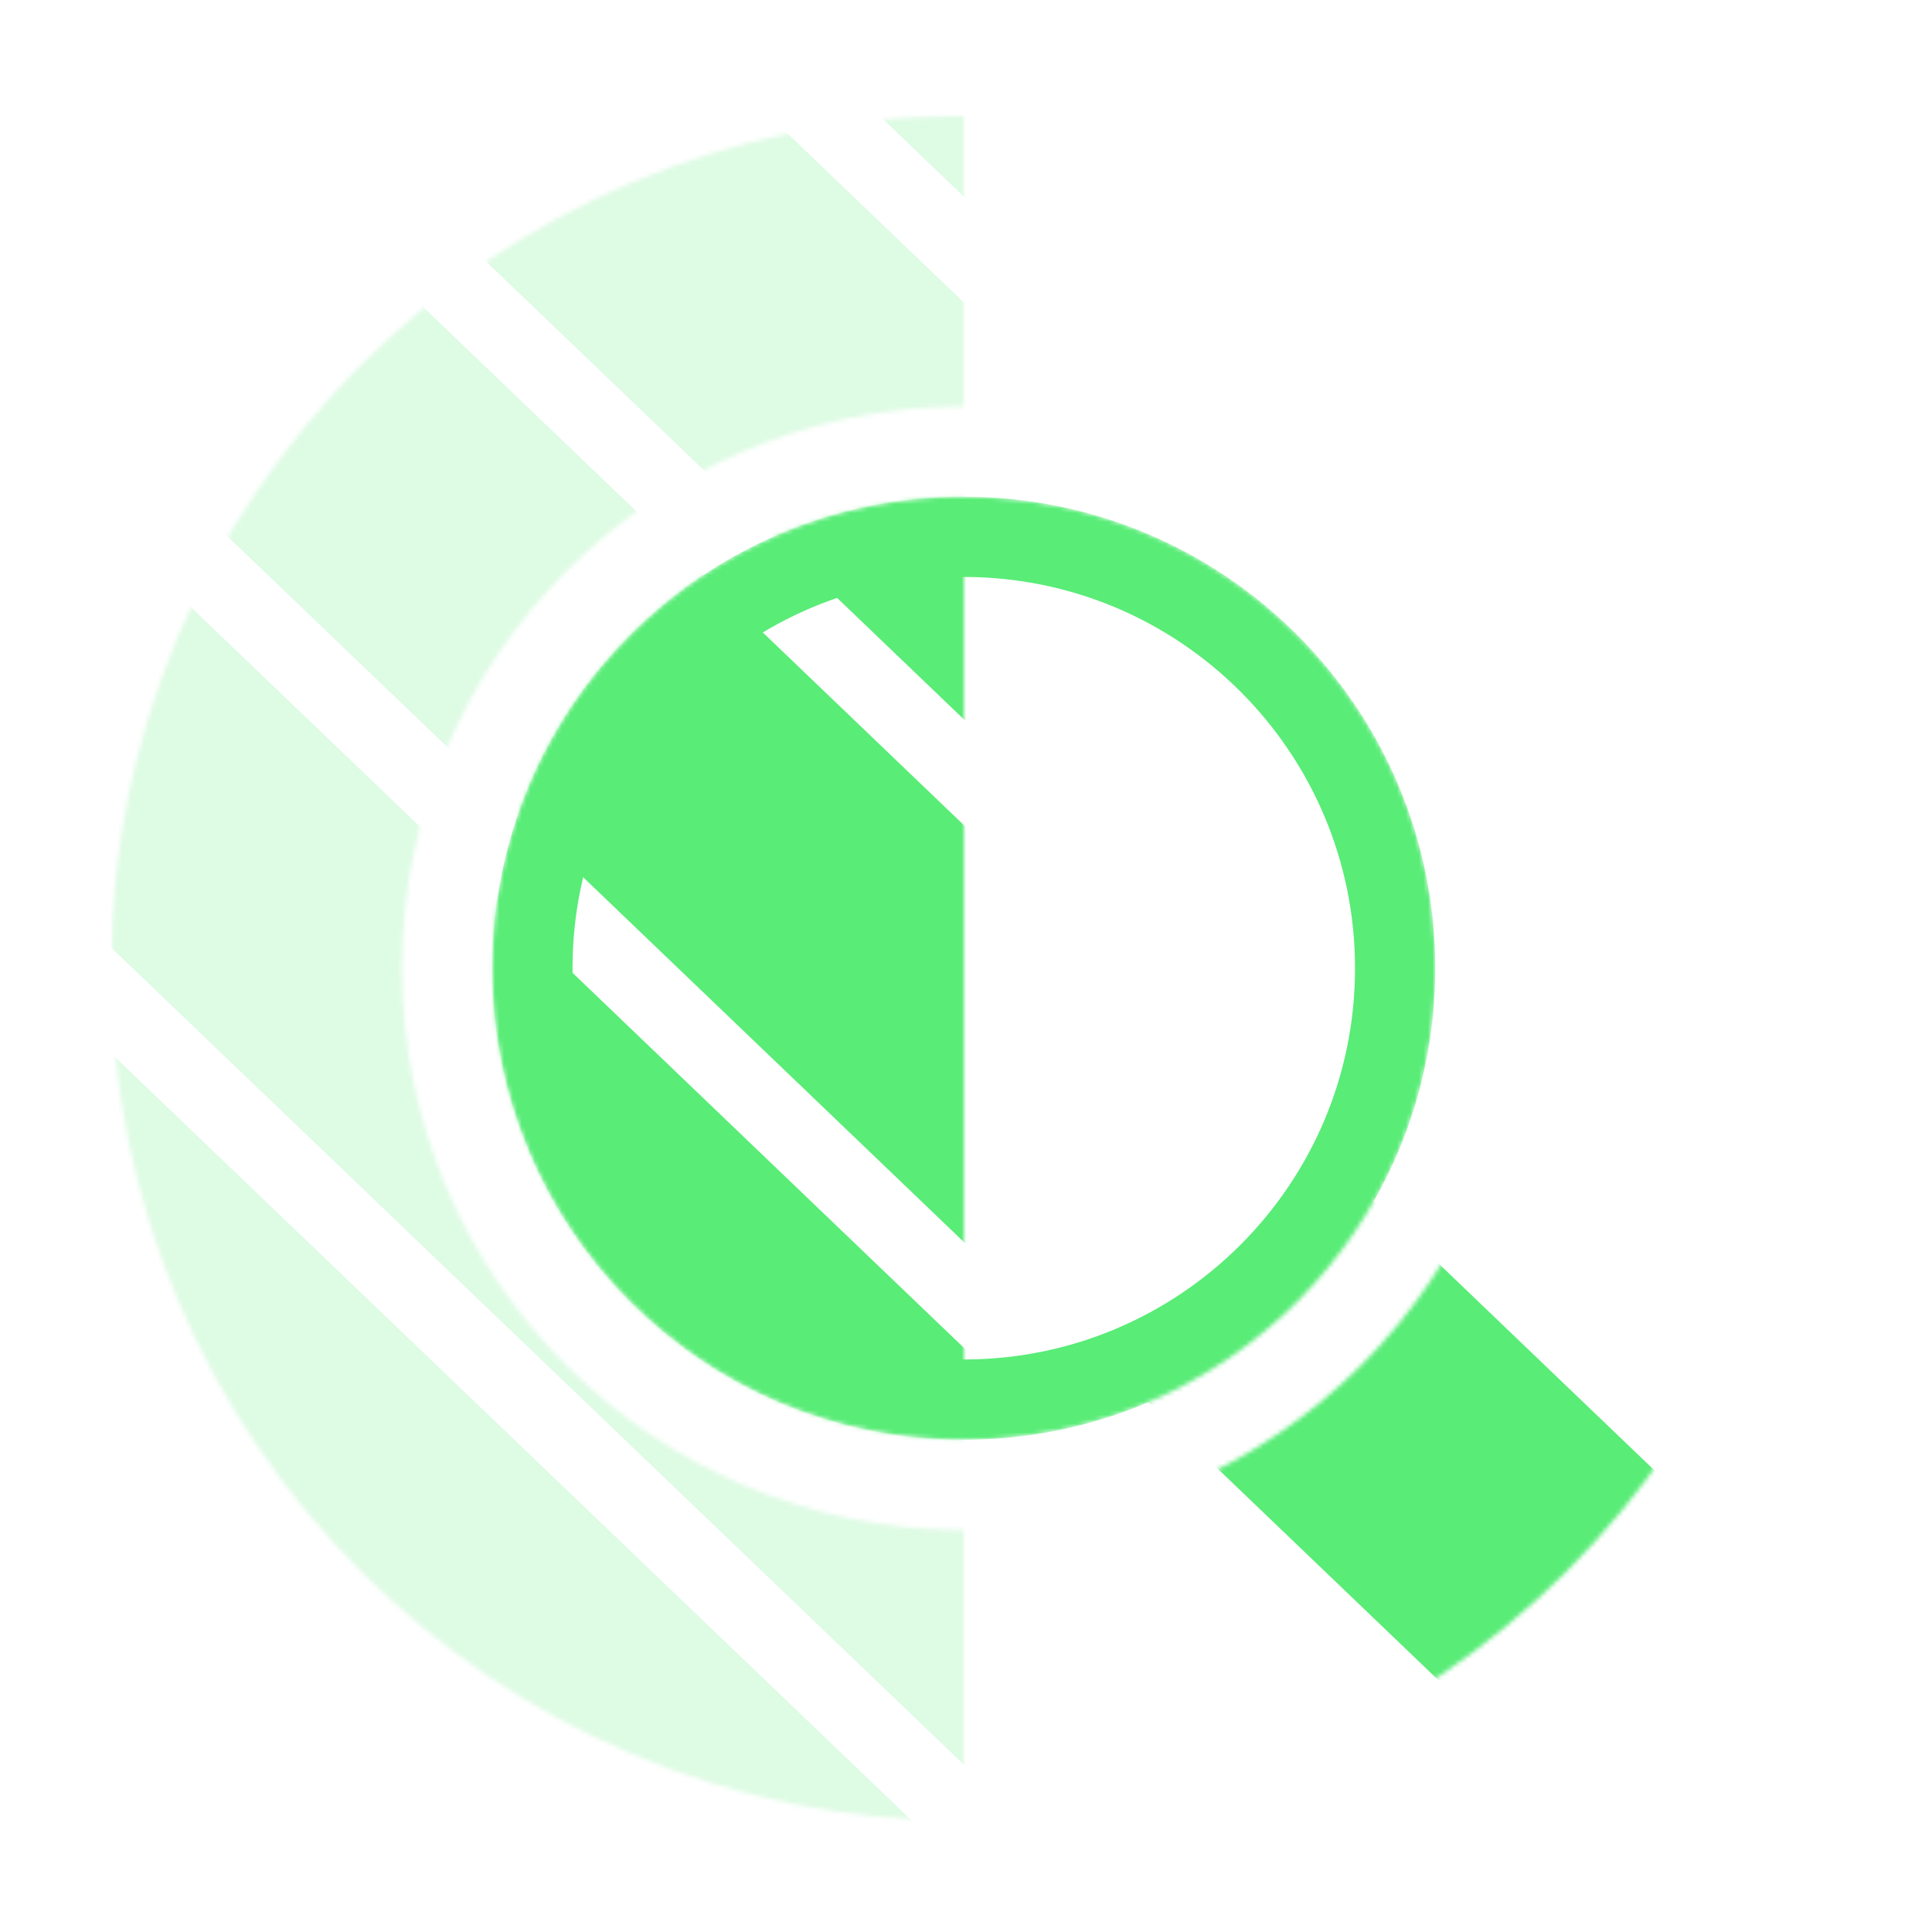
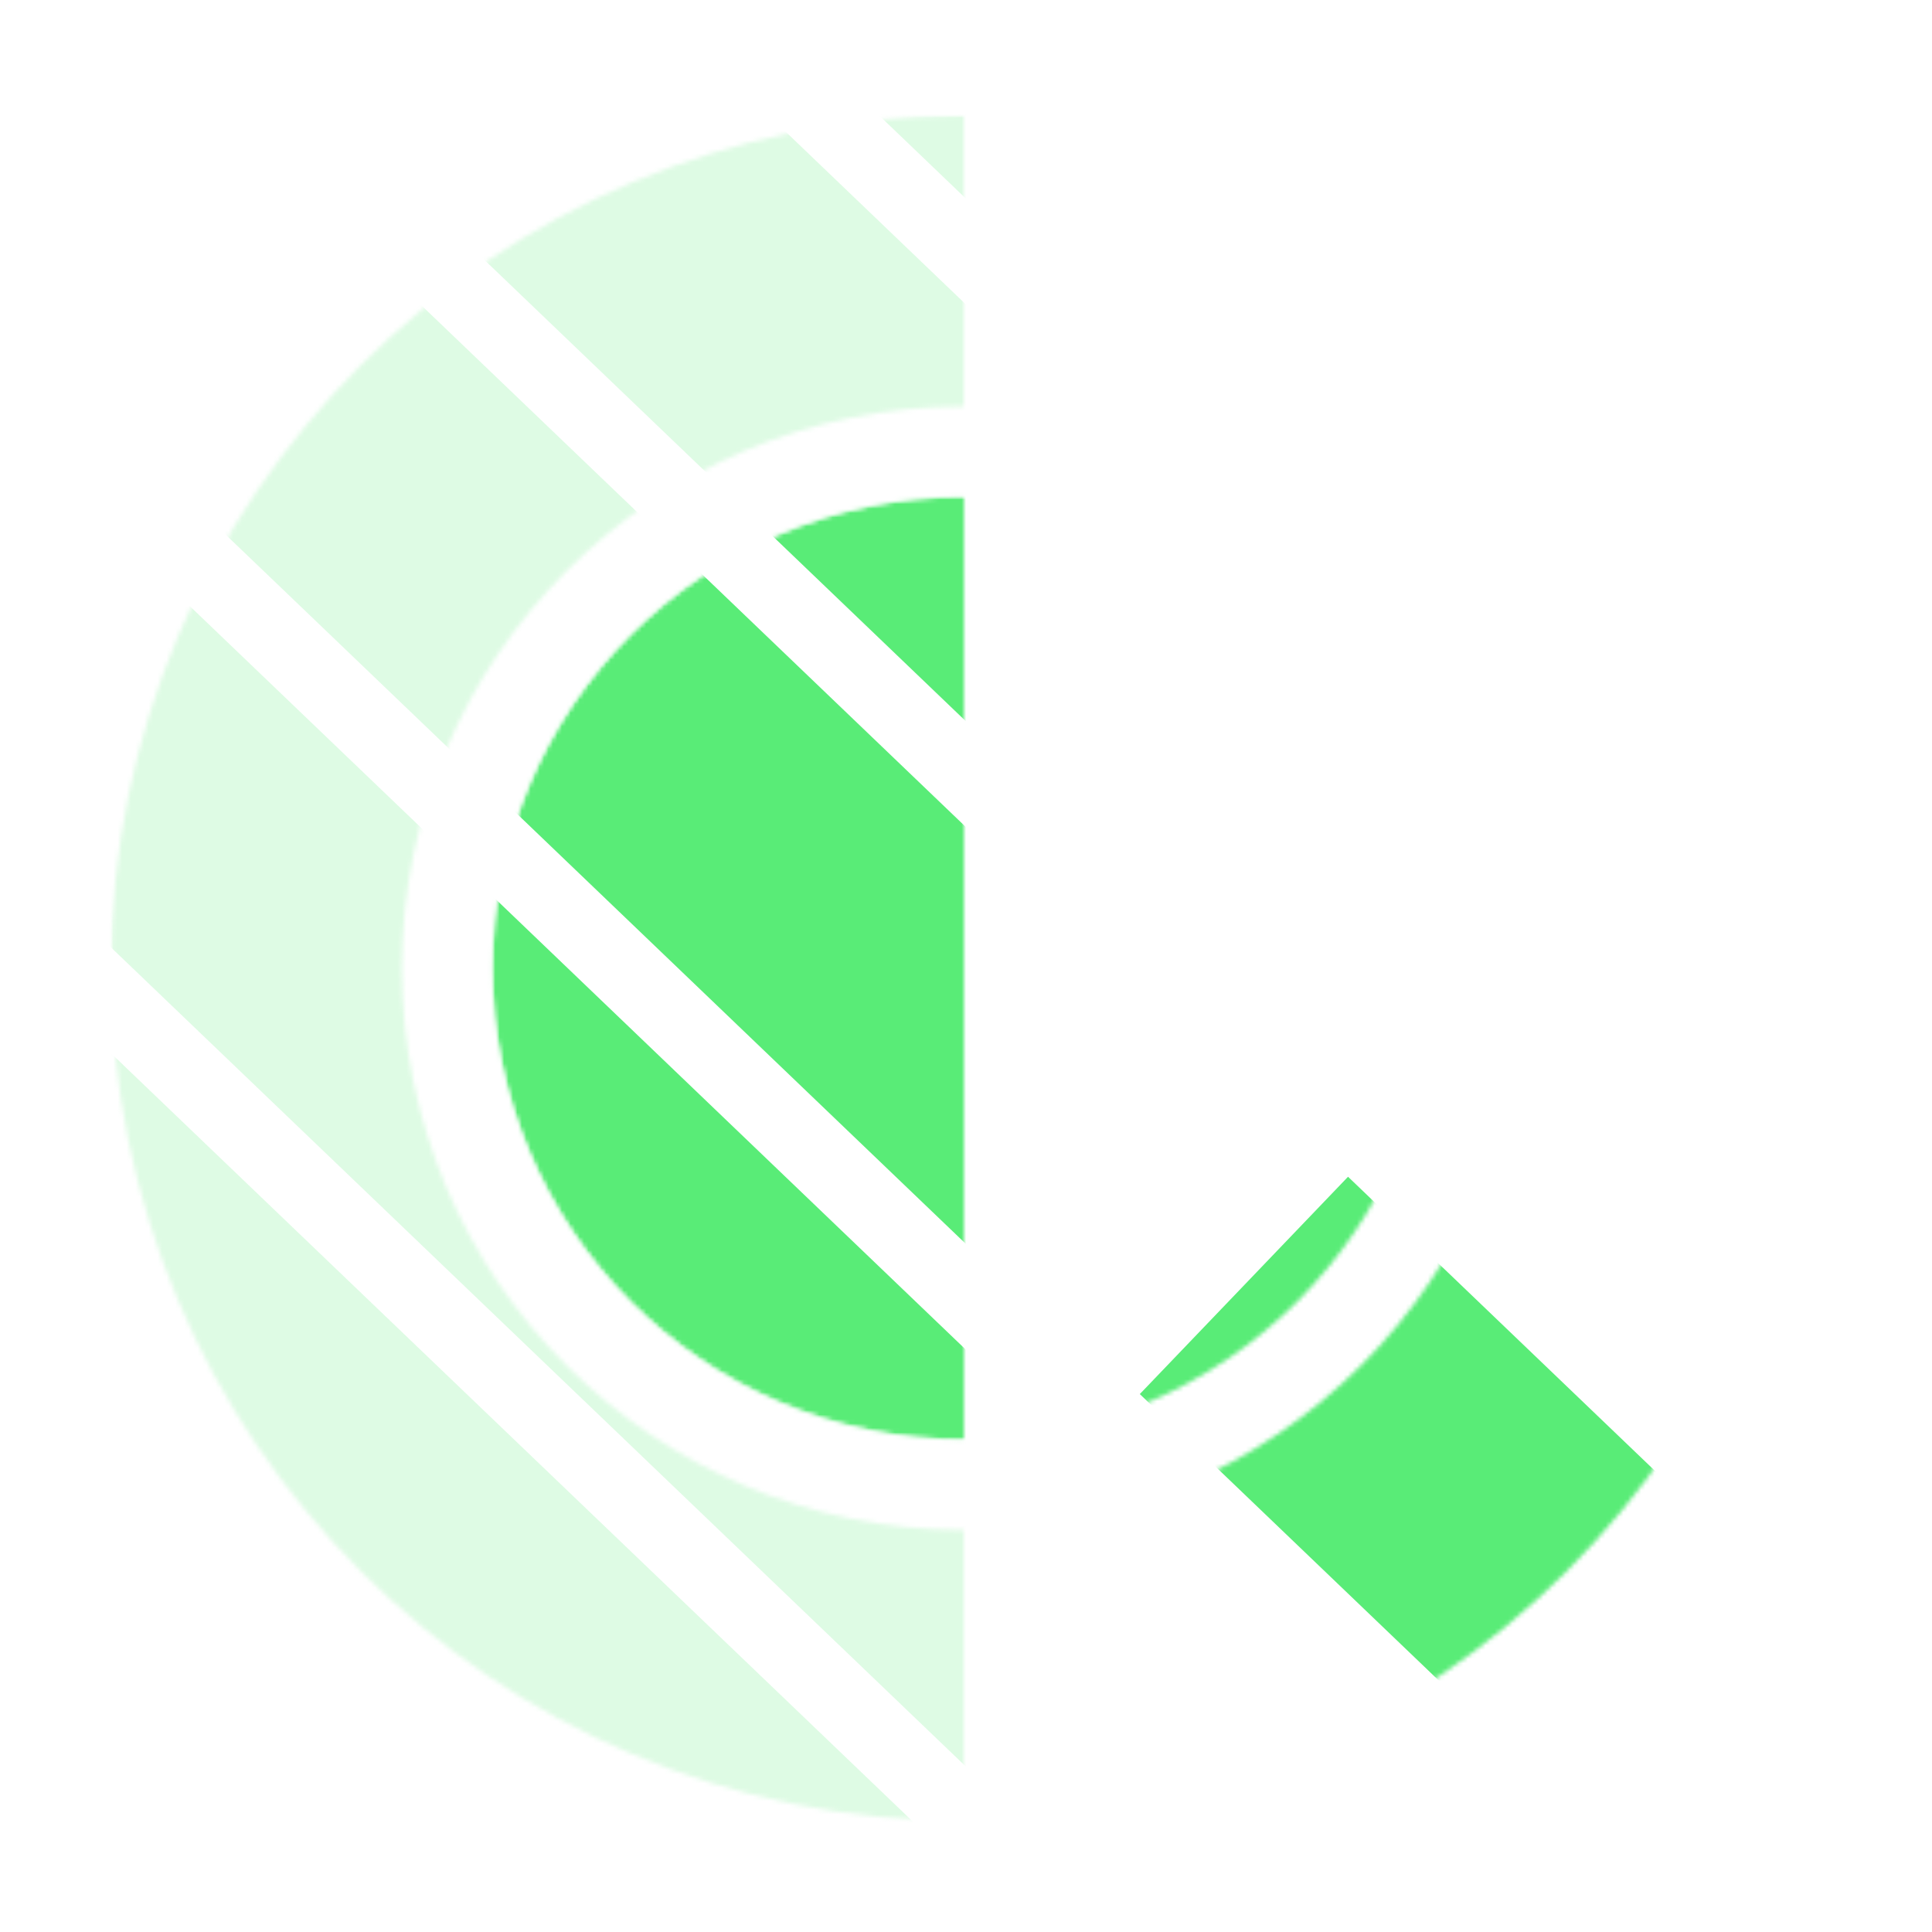
<svg xmlns="http://www.w3.org/2000/svg" width="435" height="435" viewBox="0 0 435 435" fill="none">
  <mask id="mask0_20_411" style="mask-type:alpha" maskUnits="userSpaceOnUse" x="25" y="26" width="384" height="384">
    <path fill-rule="evenodd" clip-rule="evenodd" d="M409 26H25V410H409V26ZM90.506 218C90.506 287.861 147.139 344.494 217 344.494C286.861 344.494 343.494 287.861 343.494 218C343.494 148.139 286.861 91.506 217 91.506C147.139 91.506 90.506 148.139 90.506 218ZM110.836 218C110.836 276.633 158.367 324.165 217 324.165C275.633 324.165 323.165 276.633 323.165 218C323.165 159.367 275.633 111.835 217 111.835C158.367 111.835 110.836 159.367 110.836 218Z" fill="#FF8E8E" />
  </mask>
  <g mask="url(#mask0_20_411)">
    <mask id="mask1_20_411" style="mask-type:alpha" maskUnits="userSpaceOnUse" x="25" y="26" width="384" height="384">
      <circle cx="217" cy="218" r="192" transform="rotate(90 217 218)" fill="#151515" />
    </mask>
    <g mask="url(#mask1_20_411)">
      <rect x="426.549" y="382.84" width="67.765" height="170.394" transform="rotate(133.777 426.549 382.84)" fill="#59EC77" />
      <mask id="mask2_20_411" style="mask-type:alpha" maskUnits="userSpaceOnUse" x="0" y="19" width="217" height="401">
        <rect x="217" y="19.224" width="399.812" height="216.847" rx="5" transform="rotate(90 217 19.224)" fill="#D9D9D9" />
      </mask>
      <g mask="url(#mask2_20_411)">
        <g opacity="0.2">
          <rect x="619.334" y="335.921" width="67.765" height="885.459" transform="rotate(133.777 619.334 335.921)" fill="#59EC77" />
          <rect x="564.702" y="401.253" width="67.765" height="885.459" transform="rotate(133.777 564.702 401.253)" fill="#59EC77" />
          <rect x="510.069" y="466.585" width="67.765" height="885.459" transform="rotate(133.777 510.069 466.585)" fill="#59EC77" />
          <rect x="455.437" y="531.918" width="67.765" height="885.459" transform="rotate(133.777 455.437 531.918)" fill="#59EC77" />
          <rect x="400.805" y="597.25" width="67.765" height="885.459" transform="rotate(133.777 400.805 597.25)" fill="#59EC77" />
          <rect x="346.173" y="662.583" width="67.765" height="885.459" transform="rotate(133.777 346.173 662.583)" fill="#59EC77" />
        </g>
      </g>
-       <path fill-rule="evenodd" clip-rule="evenodd" d="M128.906 218C128.906 266.653 168.347 306.094 217 306.094C265.653 306.094 305.094 266.653 305.094 218C305.094 169.347 265.653 129.906 217 129.906C168.347 129.906 128.906 169.347 128.906 218ZM110.836 218C110.836 276.633 158.367 324.165 217 324.165C275.633 324.165 323.165 276.633 323.165 218C323.165 159.367 275.633 111.835 217 111.835C158.367 111.835 110.836 159.367 110.836 218Z" fill="#59EC77" />
      <mask id="mask3_20_411" style="mask-type:alpha" maskUnits="userSpaceOnUse" x="110" y="111" width="214" height="214">
        <circle cx="217" cy="218" r="106.165" transform="rotate(90 217 218)" fill="#59EC77" />
      </mask>
      <g mask="url(#mask3_20_411)">
        <mask id="mask4_20_411" style="mask-type:alpha" maskUnits="userSpaceOnUse" x="0" y="16" width="218" height="406">
          <rect x="217" y="16.965" width="404.329" height="216.847" rx="5" transform="rotate(90 217 16.965)" fill="#D9D9D9" />
        </mask>
        <g mask="url(#mask4_20_411)">
          <rect x="619.334" y="335.922" width="67.765" height="885.459" transform="rotate(133.777 619.334 335.922)" fill="#59EC77" />
          <rect x="564.702" y="401.254" width="67.765" height="885.459" transform="rotate(133.777 564.702 401.254)" fill="#59EC77" />
          <rect x="510.069" y="466.585" width="67.765" height="885.459" transform="rotate(133.777 510.069 466.585)" fill="#59EC77" />
          <rect x="455.437" y="531.918" width="67.765" height="885.459" transform="rotate(133.777 455.437 531.918)" fill="#59EC77" />
          <rect x="400.805" y="597.25" width="67.765" height="885.459" transform="rotate(133.777 400.805 597.25)" fill="#59EC77" />
-           <rect x="346.173" y="662.583" width="67.765" height="885.459" transform="rotate(133.777 346.173 662.583)" fill="#59EC77" />
        </g>
      </g>
    </g>
  </g>
</svg>